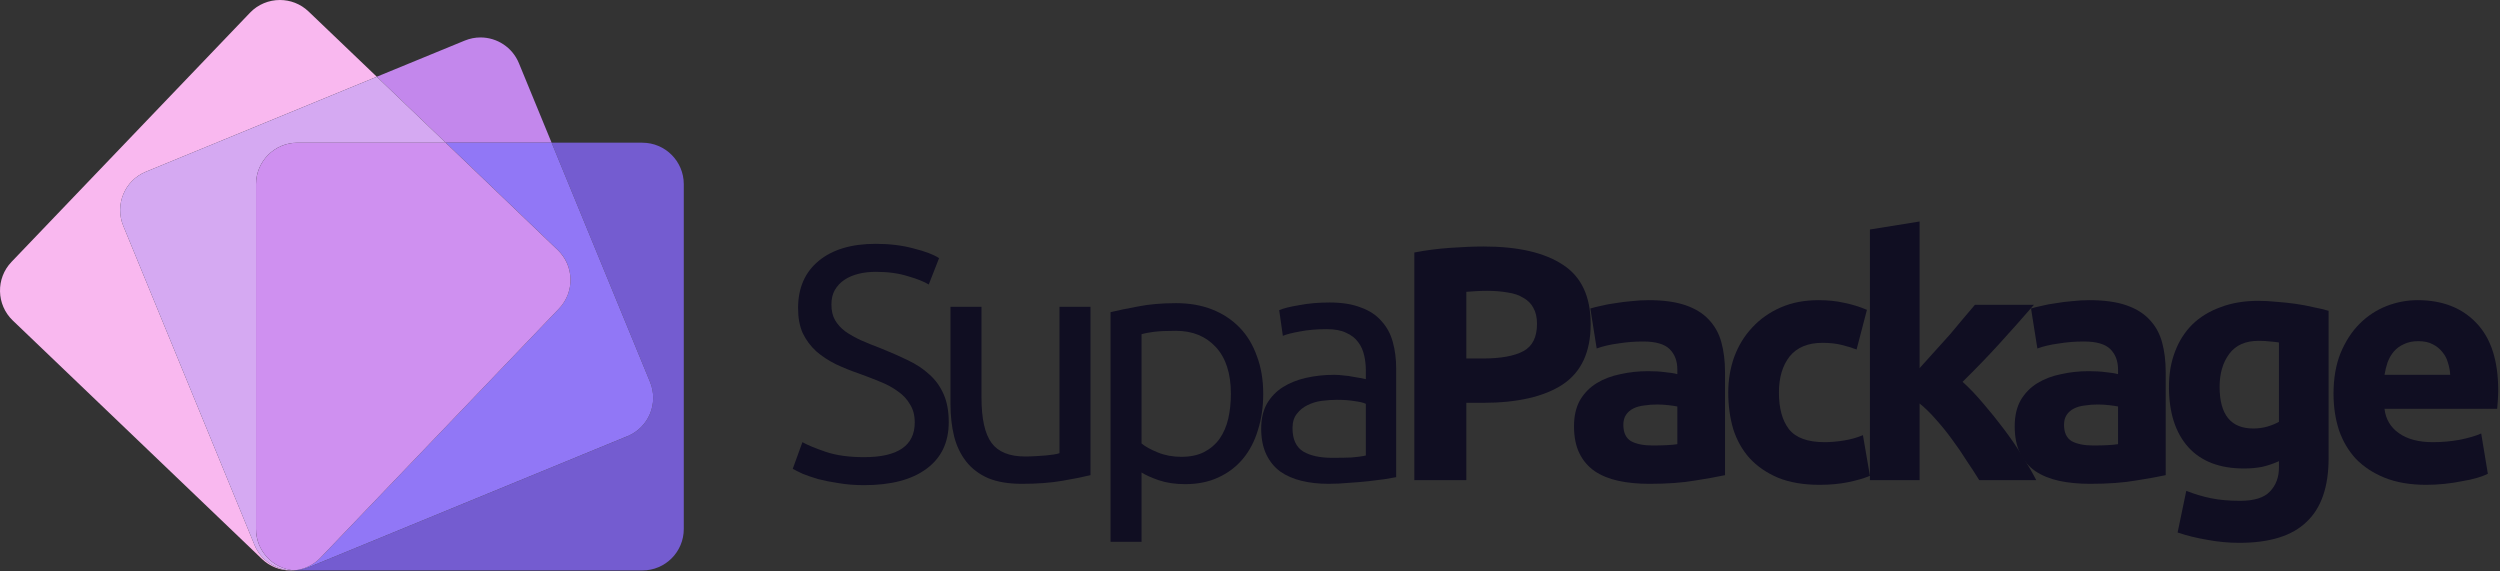
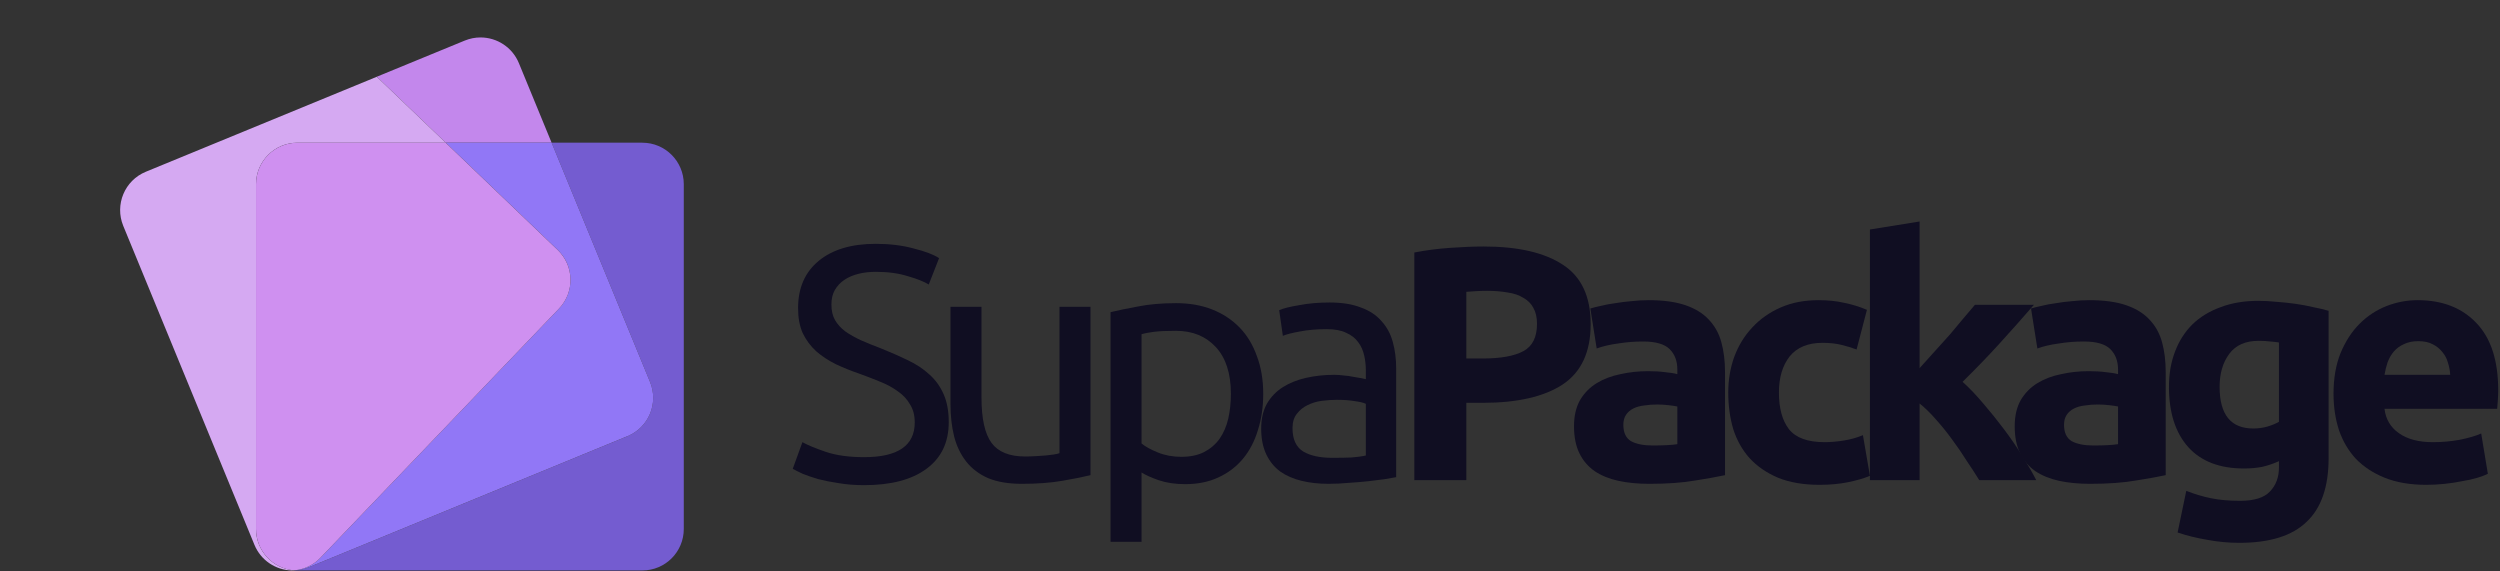
<svg xmlns="http://www.w3.org/2000/svg" width="630" height="144" viewBox="0 0 630 144" fill="none">
  <rect x="0" y="0" width="630" height="144" fill="#333333" stroke="none" />
  <g clip-path="url(#clip0_975_3)">
    <path d="M161.859 35.957H138.999L163.814 96.282C166.004 101.619 163.453 107.73 158.121 109.92L77.747 142.97C76.642 143.428 75.511 143.673 74.386 143.744C74.574 143.754 74.768 143.754 74.961 143.754H161.864C167.639 143.754 172.314 139.084 172.314 133.309V46.417C172.314 40.647 167.639 35.962 161.864 35.962L161.859 35.957Z" fill="#745CD0" />
    <path d="M73.484 143.753C73.581 143.758 73.683 143.758 73.775 143.758C73.978 143.758 74.182 143.753 74.381 143.743C74.289 143.738 74.187 143.733 74.096 143.723C73.892 143.743 73.688 143.753 73.484 143.753Z" fill="#C8FF8A" />
    <path d="M139.003 35.957L130.759 15.913C129.098 11.88 125.203 9.436 121.093 9.436C119.769 9.436 118.425 9.69 117.121 10.225L94.943 19.34L112.304 35.957H138.998H139.003Z" fill="#C387EC" />
    <path d="M158.126 109.92C163.458 107.73 166.009 101.624 163.819 96.282L139.004 35.957H112.309L140.537 62.988C144.707 66.98 144.85 73.59 140.868 77.756L80.767 140.531C78.933 142.45 76.545 143.515 74.101 143.718C74.192 143.724 74.294 143.729 74.386 143.739C75.511 143.668 76.647 143.423 77.747 142.965L158.121 109.915L158.126 109.92Z" fill="#9177F6" />
-     <path d="M64.119 137.282L31.064 56.913C28.874 51.581 31.415 45.465 36.757 43.276L94.954 19.341L77.761 2.898C75.735 0.957 73.132 0 70.535 0C67.79 0 65.035 1.075 62.988 3.218L2.902 65.993C-1.09 70.159 -0.942 76.779 3.223 80.771L66.003 140.862C68.025 142.792 70.632 143.76 73.229 143.76C73.311 143.76 73.407 143.755 73.489 143.755C69.491 143.643 65.738 141.229 64.119 137.287V137.282Z" fill="#F9B8EF" />
    <path d="M64.516 133.31V46.417C64.516 40.647 69.196 35.962 74.96 35.962H112.309L94.948 19.346L36.752 43.28C31.41 45.47 28.869 51.581 31.058 56.918L64.114 137.287C65.733 141.229 69.481 143.647 73.484 143.754C73.687 143.754 73.891 143.744 74.095 143.724C68.727 143.286 64.511 138.789 64.511 133.31H64.516Z" fill="#D5A9F2" />
    <path d="M64.517 46.42V133.312C64.517 138.792 68.733 143.288 74.101 143.726C76.55 143.523 78.938 142.458 80.767 140.538L140.868 77.764C144.855 73.598 144.707 66.988 140.537 62.996L112.309 35.965H74.961C69.197 35.965 64.517 40.65 64.517 46.42Z" fill="#CF90F0" />
  </g>
  <path d="M588.05 99.245C588.05 95.325 588.638 91.909 589.814 88.997C591.046 86.029 592.642 83.565 594.602 81.605C596.562 79.645 598.802 78.161 601.322 77.153C603.898 76.145 606.53 75.641 609.218 75.641C615.49 75.641 620.446 77.573 624.086 81.437C627.726 85.245 629.546 90.873 629.546 98.321C629.546 99.049 629.518 99.861 629.462 100.757C629.406 101.597 629.35 102.353 629.294 103.025H600.902C601.182 105.601 602.386 107.645 604.514 109.157C606.642 110.669 609.498 111.425 613.082 111.425C615.378 111.425 617.618 111.229 619.802 110.837C622.042 110.389 623.862 109.857 625.262 109.241L626.942 119.405C626.27 119.741 625.374 120.077 624.254 120.413C623.134 120.749 621.874 121.029 620.474 121.253C619.13 121.533 617.674 121.757 616.106 121.925C614.538 122.093 612.97 122.177 611.402 122.177C607.426 122.177 603.954 121.589 600.986 120.413C598.074 119.237 595.638 117.641 593.678 115.625C591.774 113.553 590.346 111.117 589.394 108.317C588.498 105.517 588.05 102.493 588.05 99.245ZM617.45 94.457C617.394 93.393 617.198 92.357 616.862 91.349C616.582 90.341 616.106 89.445 615.434 88.661C614.818 87.877 614.006 87.233 612.998 86.729C612.046 86.225 610.842 85.973 609.386 85.973C607.986 85.973 606.782 86.225 605.774 86.729C604.766 87.177 603.926 87.793 603.254 88.577C602.582 89.361 602.05 90.285 601.658 91.349C601.322 92.357 601.07 93.393 600.902 94.457H617.45Z" fill="#100E22" />
  <path d="M559.342 97.481C559.342 104.481 562.17 107.981 567.826 107.981C569.114 107.981 570.318 107.813 571.438 107.477C572.558 107.141 573.51 106.749 574.294 106.301V86.309C573.678 86.197 572.95 86.113 572.11 86.057C571.27 85.945 570.29 85.889 569.17 85.889C565.866 85.889 563.402 86.981 561.778 89.165C560.154 91.349 559.342 94.121 559.342 97.481ZM586.81 115.457C586.81 122.681 584.962 128.029 581.266 131.501C577.626 135.029 571.97 136.793 564.298 136.793C561.61 136.793 558.922 136.541 556.234 136.037C553.546 135.589 551.054 134.973 548.758 134.189L550.942 123.689C552.902 124.473 554.946 125.089 557.074 125.537C559.258 125.985 561.722 126.209 564.466 126.209C568.05 126.209 570.57 125.425 572.026 123.857C573.538 122.289 574.294 120.273 574.294 117.809V116.213C572.95 116.829 571.55 117.305 570.094 117.641C568.694 117.921 567.154 118.061 565.474 118.061C559.37 118.061 554.694 116.269 551.446 112.685C548.198 109.045 546.574 103.977 546.574 97.481C546.574 94.233 547.078 91.293 548.086 88.661C549.094 85.973 550.55 83.677 552.454 81.773C554.414 79.869 556.794 78.413 559.594 77.405C562.394 76.341 565.558 75.809 569.086 75.809C570.598 75.809 572.138 75.893 573.706 76.061C575.33 76.173 576.926 76.341 578.494 76.565C580.062 76.789 581.546 77.069 582.946 77.405C584.402 77.685 585.69 77.993 586.81 78.329V115.457Z" fill="#100E22" />
  <path d="M527.529 112.265C528.761 112.265 529.937 112.237 531.057 112.181C532.177 112.125 533.073 112.041 533.745 111.929V102.437C533.241 102.325 532.485 102.213 531.477 102.101C530.469 101.989 529.545 101.933 528.705 101.933C527.529 101.933 526.409 102.017 525.345 102.185C524.337 102.297 523.441 102.549 522.657 102.941C521.873 103.333 521.257 103.865 520.809 104.537C520.361 105.209 520.137 106.049 520.137 107.057C520.137 109.017 520.781 110.389 522.069 111.173C523.413 111.901 525.233 112.265 527.529 112.265ZM526.521 75.641C530.217 75.641 533.297 76.061 535.761 76.901C538.225 77.741 540.185 78.945 541.641 80.513C543.153 82.081 544.217 83.985 544.833 86.225C545.449 88.465 545.757 90.957 545.757 93.701V119.741C543.965 120.133 541.473 120.581 538.281 121.085C535.089 121.645 531.225 121.925 526.689 121.925C523.833 121.925 521.229 121.673 518.877 121.169C516.581 120.665 514.593 119.853 512.913 118.733C511.233 117.557 509.945 116.045 509.049 114.197C508.153 112.349 507.705 110.081 507.705 107.393C507.705 104.817 508.209 102.633 509.217 100.841C510.281 99.049 511.681 97.621 513.417 96.557C515.153 95.493 517.141 94.737 519.381 94.289C521.621 93.785 523.945 93.533 526.353 93.533C527.977 93.533 529.405 93.617 530.637 93.785C531.925 93.897 532.961 94.065 533.745 94.289V93.113C533.745 90.985 533.101 89.277 531.813 87.989C530.525 86.701 528.285 86.057 525.093 86.057C522.965 86.057 520.865 86.225 518.793 86.561C516.721 86.841 514.929 87.261 513.417 87.821L511.821 77.741C512.549 77.517 513.445 77.293 514.509 77.069C515.629 76.789 516.833 76.565 518.121 76.397C519.409 76.173 520.753 76.005 522.153 75.893C523.609 75.725 525.065 75.641 526.521 75.641Z" fill="#100E22" />
  <path d="M483.737 92.776C484.969 91.432 486.229 90.032 487.517 88.576C488.861 87.12 490.149 85.692 491.381 84.292C492.613 82.836 493.761 81.464 494.825 80.176C495.945 78.888 496.897 77.768 497.681 76.816H512.549C509.581 80.232 506.669 83.508 503.813 86.644C501.013 89.724 497.933 92.916 494.573 96.22C496.253 97.732 497.989 99.552 499.781 101.68C501.573 103.752 503.309 105.908 504.989 108.148C506.669 110.388 508.209 112.628 509.609 114.868C511.009 117.108 512.185 119.152 513.137 121H498.773C497.877 119.544 496.841 117.948 495.665 116.212C494.545 114.42 493.341 112.656 492.053 110.92C490.765 109.128 489.393 107.42 487.937 105.796C486.537 104.172 485.137 102.8 483.737 101.68V121H471.221V57.832L483.737 55.816V92.776Z" fill="#100E22" />
  <path d="M435.521 98.909C435.521 95.717 436.025 92.721 437.033 89.921C438.097 87.065 439.609 84.601 441.569 82.529C443.529 80.401 445.909 78.721 448.709 77.489C451.509 76.257 454.701 75.641 458.285 75.641C460.637 75.641 462.793 75.865 464.753 76.313C466.713 76.705 468.617 77.293 470.465 78.077L467.861 88.073C466.685 87.625 465.397 87.233 463.997 86.897C462.597 86.561 461.029 86.393 459.293 86.393C455.597 86.393 452.825 87.541 450.977 89.837C449.185 92.133 448.289 95.157 448.289 98.909C448.289 102.885 449.129 105.965 450.809 108.149C452.545 110.333 455.541 111.425 459.797 111.425C461.309 111.425 462.933 111.285 464.669 111.005C466.405 110.725 468.001 110.277 469.457 109.661L471.221 119.909C469.765 120.525 467.944 121.057 465.76 121.505C463.576 121.953 461.169 122.177 458.536 122.177C454.504 122.177 451.033 121.589 448.121 120.413C445.209 119.181 442.801 117.529 440.897 115.457C439.049 113.385 437.677 110.949 436.781 108.149C435.941 105.293 435.521 102.213 435.521 98.909Z" fill="#100E22" />
  <path d="M416.475 112.265C417.707 112.265 418.883 112.237 420.003 112.181C421.123 112.125 422.019 112.041 422.691 111.929V102.437C422.187 102.325 421.431 102.213 420.423 102.101C419.415 101.989 418.491 101.933 417.651 101.933C416.475 101.933 415.355 102.017 414.291 102.185C413.283 102.297 412.387 102.549 411.603 102.941C410.819 103.333 410.203 103.865 409.755 104.537C409.307 105.209 409.083 106.049 409.083 107.057C409.083 109.017 409.727 110.389 411.015 111.173C412.359 111.901 414.179 112.265 416.475 112.265ZM415.467 75.641C419.163 75.641 422.243 76.061 424.707 76.901C427.171 77.741 429.131 78.945 430.587 80.513C432.099 82.081 433.163 83.985 433.779 86.225C434.395 88.465 434.703 90.957 434.703 93.701V119.741C432.911 120.133 430.419 120.581 427.227 121.085C424.035 121.645 420.171 121.925 415.635 121.925C412.779 121.925 410.175 121.673 407.823 121.169C405.527 120.665 403.539 119.853 401.859 118.733C400.179 117.557 398.891 116.045 397.995 114.197C397.099 112.349 396.651 110.081 396.651 107.393C396.651 104.817 397.155 102.633 398.163 100.841C399.227 99.049 400.627 97.621 402.363 96.557C404.099 95.493 406.087 94.737 408.327 94.289C410.567 93.785 412.891 93.533 415.299 93.533C416.923 93.533 418.351 93.617 419.583 93.785C420.871 93.897 421.907 94.065 422.691 94.289V93.113C422.691 90.985 422.047 89.277 420.759 87.989C419.471 86.701 417.231 86.057 414.039 86.057C411.911 86.057 409.811 86.225 407.739 86.561C405.667 86.841 403.875 87.261 402.363 87.821L400.767 77.741C401.495 77.517 402.391 77.293 403.455 77.069C404.575 76.789 405.779 76.565 407.067 76.397C408.355 76.173 409.699 76.005 411.099 75.893C412.555 75.725 414.011 75.641 415.467 75.641Z" fill="#100E22" />
  <path d="M373.885 62.117C382.565 62.117 389.229 63.657 393.877 66.737C398.525 69.761 400.849 74.745 400.849 81.689C400.849 88.689 398.497 93.757 393.793 96.893C389.089 99.973 382.369 101.513 373.633 101.513H369.517V121.001H356.413V63.629C359.269 63.069 362.293 62.677 365.485 62.453C368.677 62.229 371.477 62.117 373.885 62.117ZM374.725 73.289C373.773 73.289 372.821 73.317 371.869 73.373C370.973 73.429 370.189 73.485 369.517 73.541V90.341H373.633C378.169 90.341 381.585 89.725 383.881 88.493C386.177 87.261 387.325 84.965 387.325 81.605C387.325 79.981 387.017 78.637 386.401 77.573C385.841 76.509 385.001 75.669 383.881 75.053C382.817 74.381 381.501 73.933 379.933 73.709C378.365 73.429 376.629 73.289 374.725 73.289Z" fill="#100E22" />
  <path d="M335.71 115.371C337.558 115.371 339.182 115.343 340.582 115.287C342.038 115.175 343.242 115.007 344.194 114.783V101.763C343.634 101.483 342.71 101.259 341.422 101.091C340.19 100.867 338.678 100.755 336.886 100.755C335.71 100.755 334.45 100.839 333.106 101.007C331.818 101.175 330.614 101.539 329.494 102.099C328.43 102.603 327.534 103.331 326.806 104.283C326.078 105.179 325.714 106.383 325.714 107.895C325.714 110.695 326.61 112.655 328.402 113.775C330.194 114.839 332.63 115.371 335.71 115.371ZM335.038 76.227C338.174 76.227 340.806 76.647 342.934 77.487C345.118 78.271 346.854 79.419 348.142 80.931C349.486 82.387 350.438 84.151 350.998 86.223C351.558 88.239 351.838 90.479 351.838 92.943V120.243C351.166 120.355 350.214 120.523 348.982 120.747C347.806 120.915 346.462 121.083 344.95 121.251C343.438 121.419 341.786 121.559 339.994 121.671C338.258 121.839 336.522 121.923 334.786 121.923C332.322 121.923 330.054 121.671 327.982 121.167C325.91 120.663 324.118 119.879 322.606 118.815C321.094 117.695 319.918 116.239 319.078 114.447C318.238 112.655 317.818 110.499 317.818 107.979C317.818 105.571 318.294 103.499 319.246 101.763C320.254 100.027 321.598 98.627 323.278 97.563C324.958 96.499 326.918 95.715 329.158 95.211C331.398 94.707 333.75 94.455 336.214 94.455C336.998 94.455 337.81 94.511 338.65 94.623C339.49 94.679 340.274 94.791 341.002 94.959C341.786 95.071 342.458 95.183 343.018 95.295C343.578 95.407 343.97 95.491 344.194 95.547V93.363C344.194 92.075 344.054 90.815 343.774 89.583C343.494 88.295 342.99 87.175 342.262 86.223C341.534 85.215 340.526 84.431 339.238 83.871C338.006 83.255 336.382 82.947 334.366 82.947C331.79 82.947 329.522 83.143 327.562 83.535C325.658 83.871 324.23 84.235 323.278 84.627L322.354 78.159C323.362 77.711 325.042 77.291 327.394 76.899C329.746 76.451 332.294 76.227 335.038 76.227Z" fill="#100E22" />
  <path d="M310.185 99.243C310.185 94.147 308.925 90.227 306.405 87.483C303.885 84.739 300.525 83.367 296.325 83.367C293.973 83.367 292.125 83.451 290.781 83.618C289.493 83.787 288.457 83.983 287.673 84.207V111.759C288.625 112.543 289.997 113.299 291.789 114.027C293.581 114.755 295.541 115.119 297.669 115.119C299.909 115.119 301.813 114.727 303.381 113.943C305.005 113.103 306.321 111.983 307.329 110.583C308.337 109.127 309.065 107.447 309.513 105.543C309.961 103.583 310.185 101.483 310.185 99.243ZM318.333 99.243C318.333 102.547 317.885 105.599 316.989 108.399C316.149 111.199 314.889 113.607 313.209 115.623C311.529 117.639 309.457 119.207 306.993 120.327C304.585 121.447 301.813 122.007 298.677 122.007C296.157 122.007 293.917 121.671 291.957 120.999C290.053 120.327 288.625 119.683 287.673 119.067V136.539H279.861V78.662C281.709 78.215 284.005 77.739 286.749 77.234C289.549 76.674 292.769 76.394 296.409 76.394C299.769 76.394 302.793 76.927 305.481 77.99C308.169 79.055 310.465 80.567 312.369 82.526C314.273 84.487 315.729 86.894 316.737 89.751C317.801 92.55 318.333 95.715 318.333 99.243Z" fill="#100E22" />
  <path d="M274.803 119.74C273.011 120.188 270.631 120.664 267.663 121.168C264.751 121.672 261.363 121.924 257.499 121.924C254.139 121.924 251.311 121.448 249.015 120.496C246.719 119.488 244.871 118.088 243.471 116.296C242.071 114.504 241.063 112.404 240.447 109.996C239.831 107.532 239.523 104.816 239.523 101.848V77.32H247.335V100.168C247.335 105.488 248.175 109.296 249.855 111.592C251.535 113.888 254.363 115.036 258.339 115.036C259.179 115.036 260.047 115.008 260.943 114.952C261.839 114.896 262.679 114.84 263.463 114.784C264.247 114.672 264.947 114.588 265.563 114.532C266.235 114.42 266.711 114.308 266.991 114.196V77.32H274.803V119.74Z" fill="#100E22" />
  <path d="M217.748 115.205C226.26 115.205 230.516 112.293 230.516 106.469C230.516 104.677 230.124 103.165 229.34 101.933C228.612 100.645 227.604 99.553 226.316 98.657C225.028 97.705 223.544 96.893 221.864 96.221C220.24 95.549 218.504 94.877 216.656 94.205C214.528 93.477 212.512 92.665 210.608 91.769C208.704 90.817 207.052 89.725 205.652 88.493C204.252 87.205 203.132 85.693 202.292 83.957C201.508 82.221 201.116 80.121 201.116 77.657C201.116 72.561 202.852 68.585 206.324 65.729C209.796 62.873 214.584 61.445 220.688 61.445C224.216 61.445 227.408 61.837 230.264 62.621C233.176 63.349 235.304 64.161 236.648 65.057L234.044 71.693C232.868 70.965 231.104 70.265 228.752 69.593C226.456 68.865 223.768 68.501 220.688 68.501C219.12 68.501 217.664 68.669 216.32 69.005C214.976 69.341 213.8 69.845 212.792 70.517C211.784 71.189 210.972 72.057 210.356 73.121C209.796 74.129 209.516 75.333 209.516 76.733C209.516 78.301 209.824 79.617 210.44 80.681C211.056 81.745 211.924 82.697 213.044 83.537C214.164 84.321 215.452 85.049 216.908 85.721C218.42 86.393 220.072 87.065 221.864 87.737C224.384 88.745 226.68 89.753 228.752 90.761C230.88 91.769 232.7 92.973 234.212 94.373C235.78 95.773 236.984 97.453 237.824 99.413C238.664 101.317 239.084 103.641 239.084 106.385C239.084 111.481 237.208 115.401 233.456 118.145C229.76 120.889 224.524 122.261 217.748 122.261C215.452 122.261 213.324 122.093 211.364 121.757C209.46 121.477 207.752 121.141 206.24 120.749C204.728 120.301 203.412 119.853 202.292 119.405C201.228 118.901 200.388 118.481 199.772 118.145L202.208 111.425C203.496 112.153 205.456 112.965 208.088 113.861C210.72 114.757 213.94 115.205 217.748 115.205Z" fill="#100E22" />
  <defs>
    <clipPath id="clip0_975_3">
      <rect width="172.308" height="143.759" fill="white" />
    </clipPath>
  </defs>
</svg>